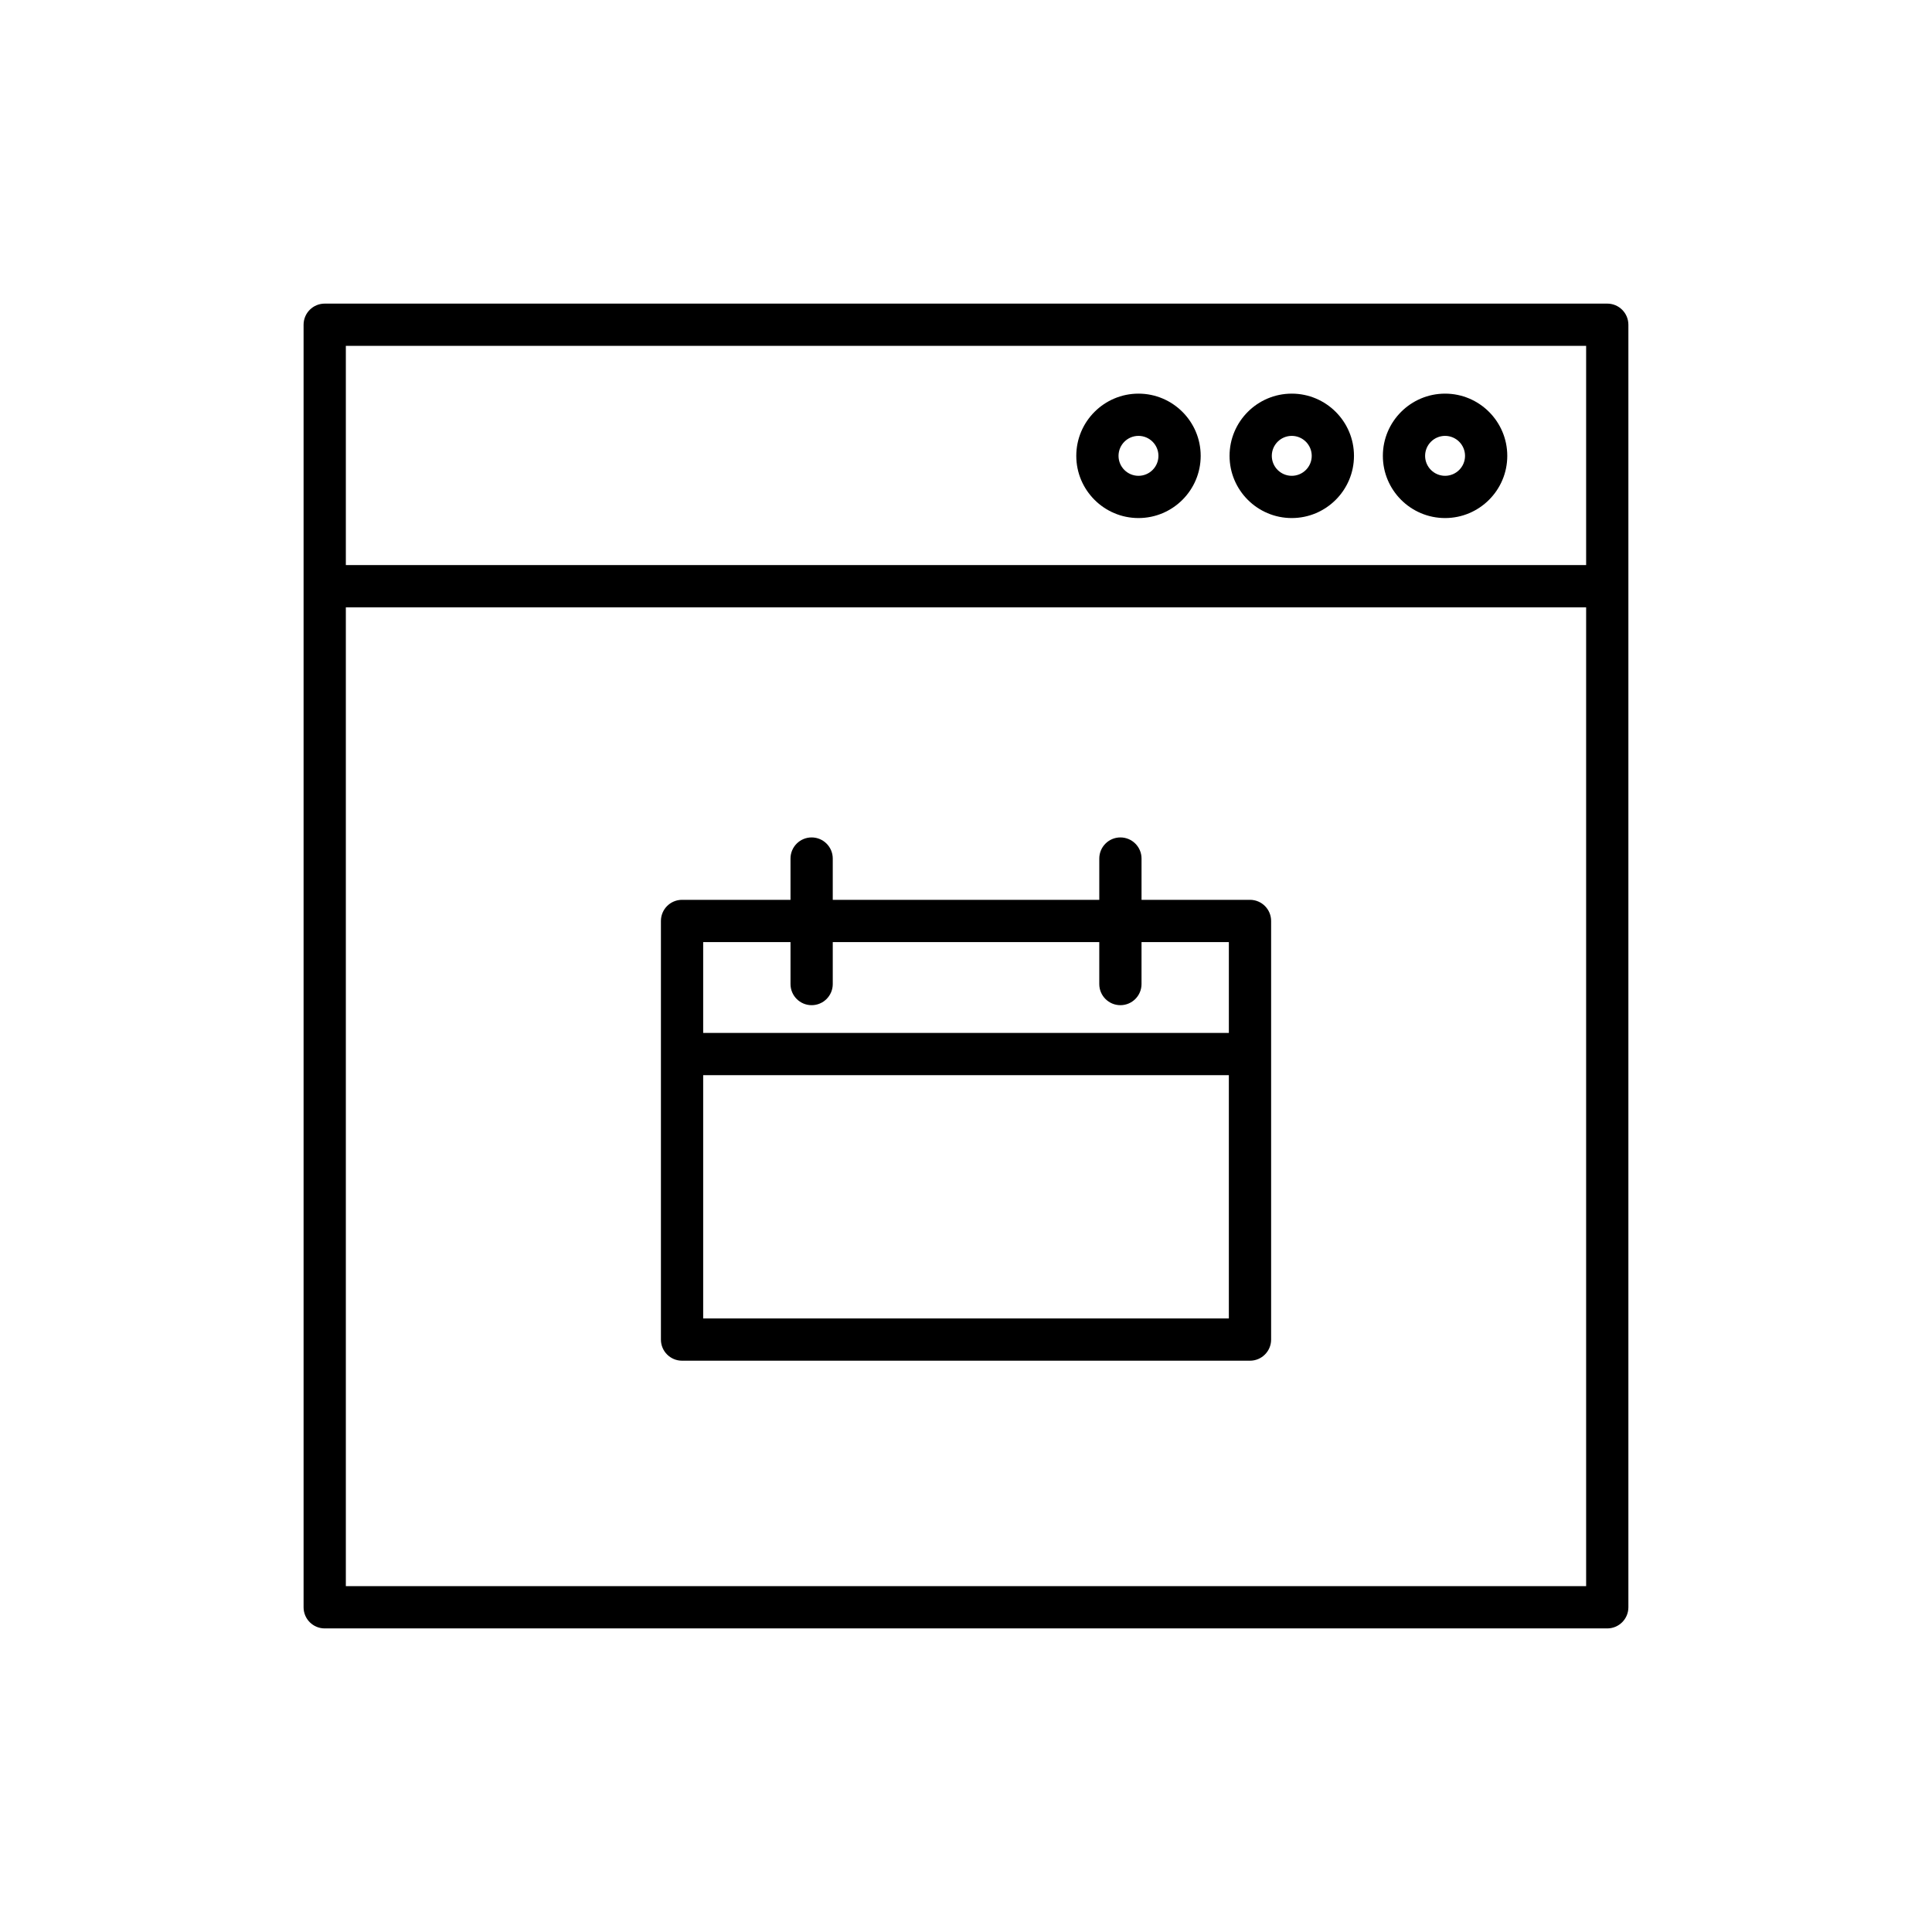
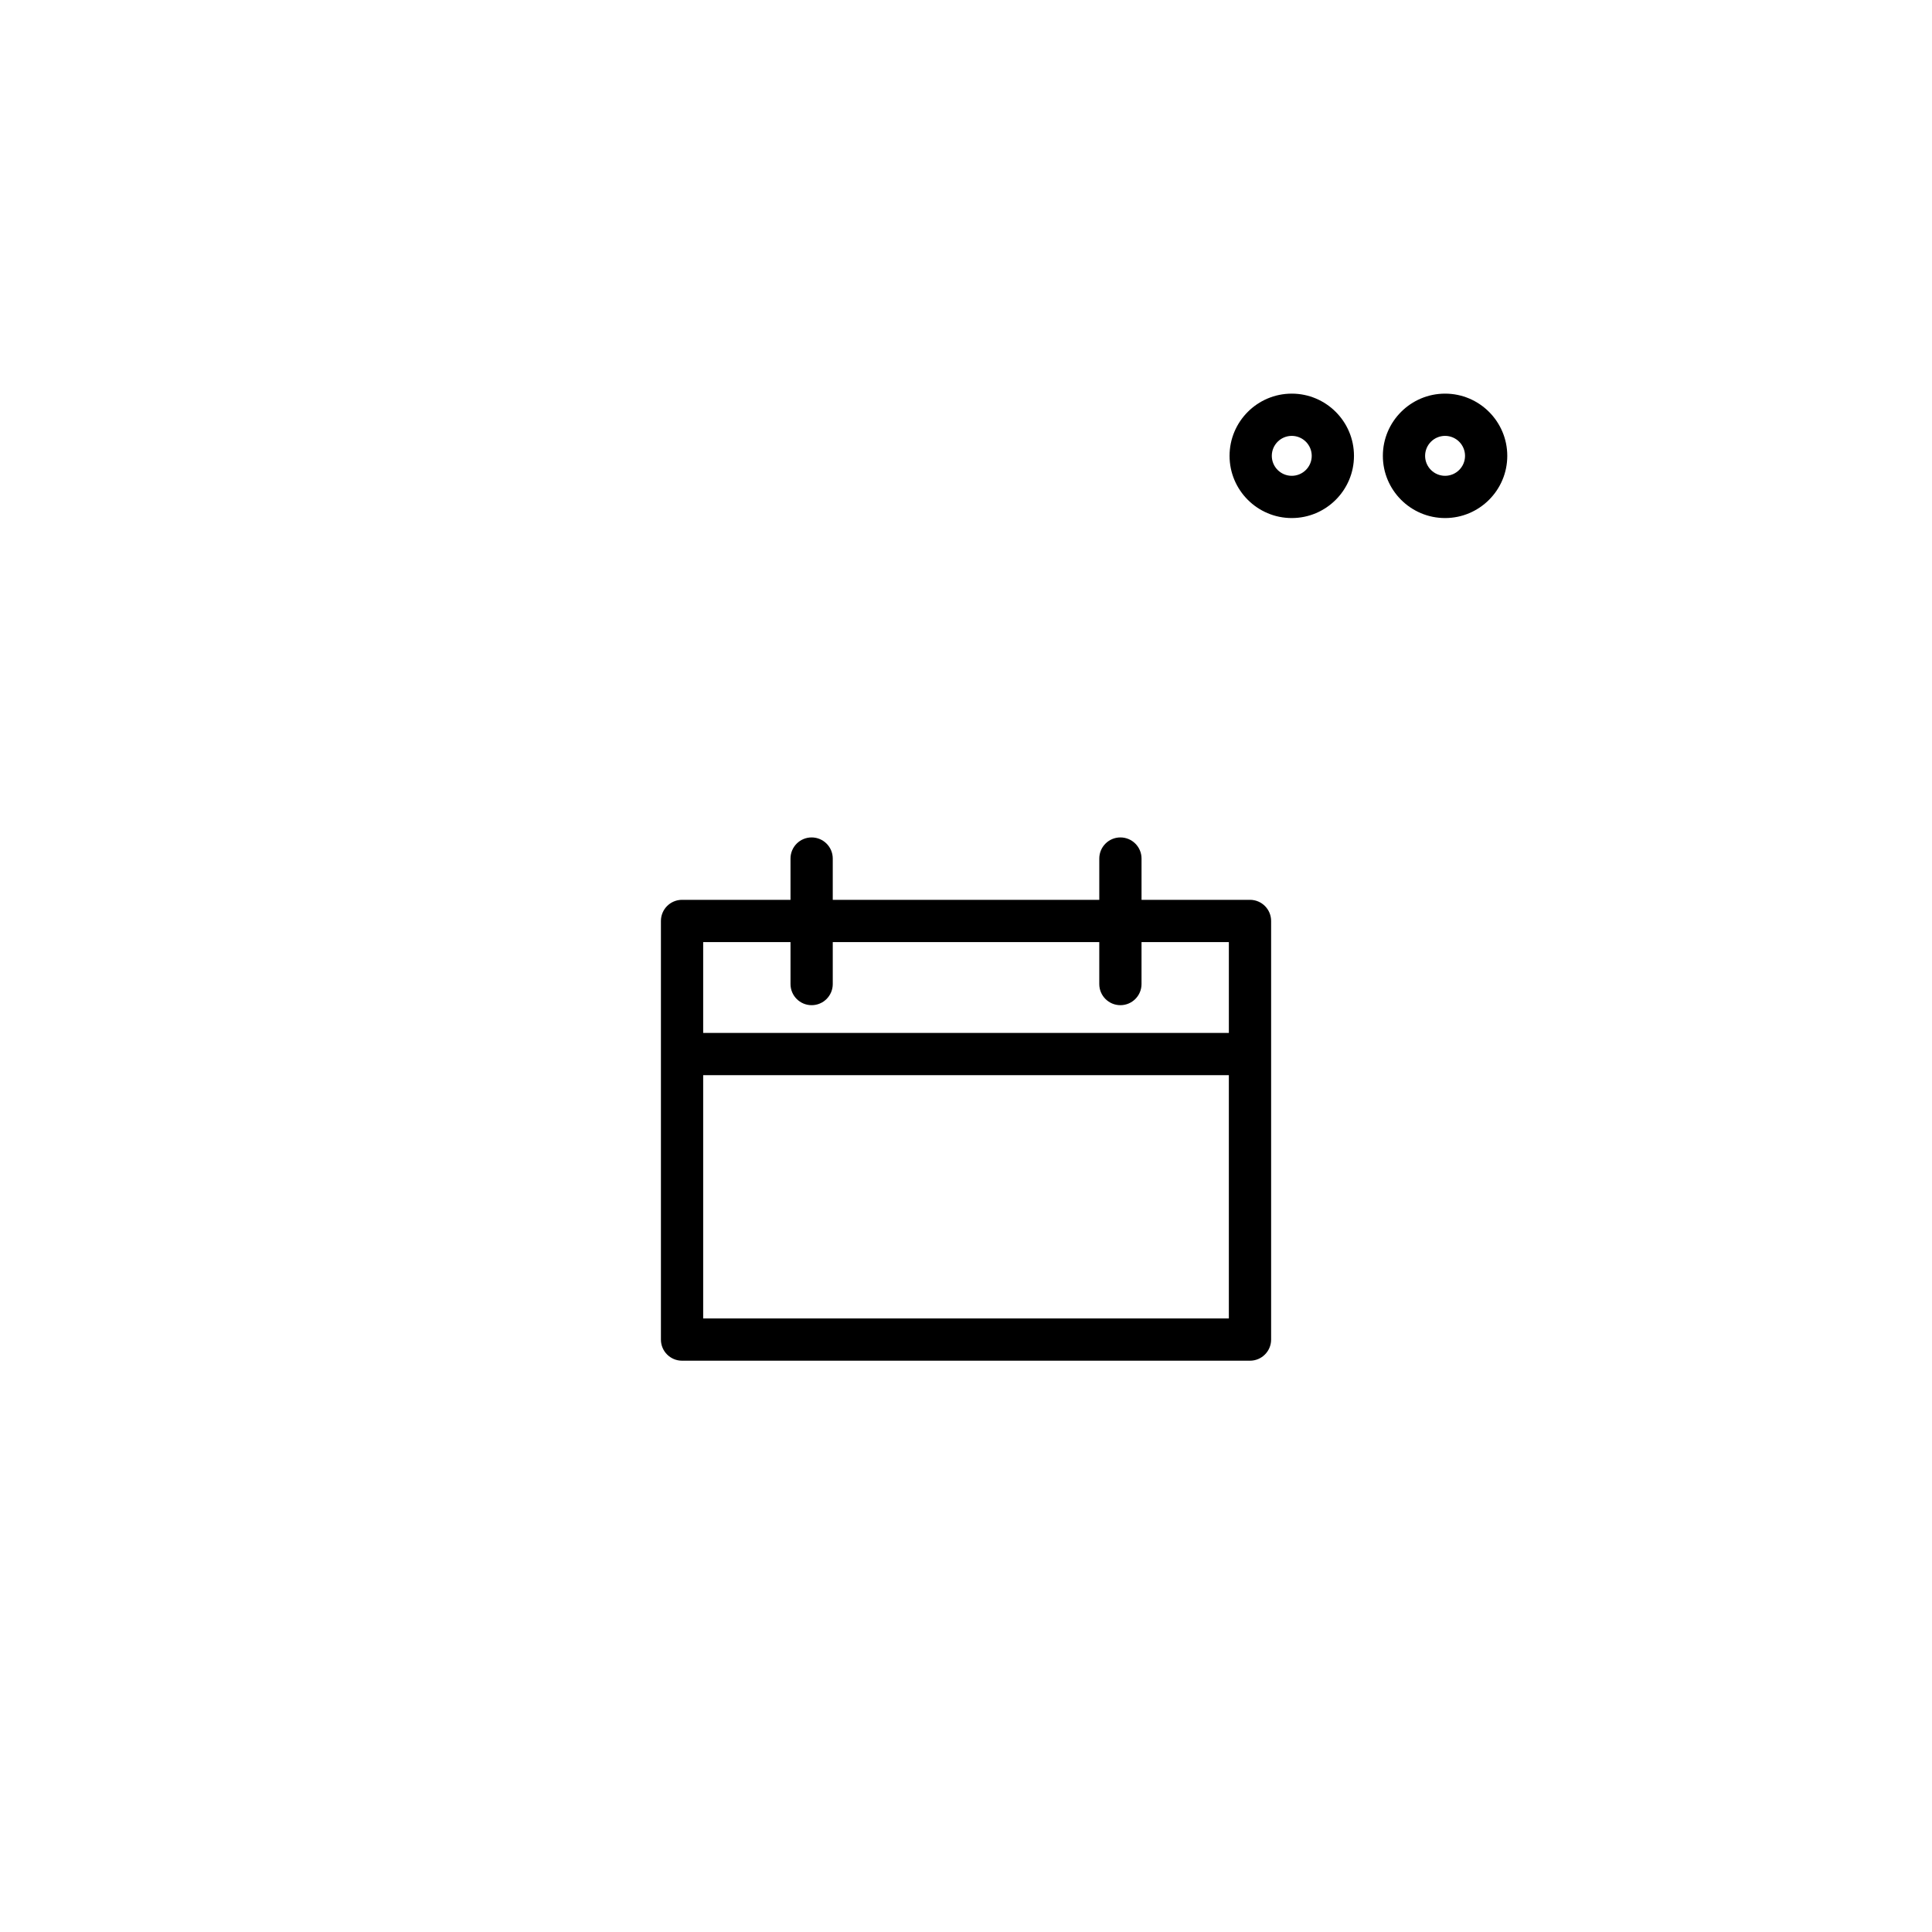
<svg xmlns="http://www.w3.org/2000/svg" fill="#000000" width="800px" height="800px" version="1.1" viewBox="144 144 512 512">
  <g>
-     <path d="m569.94 224.46h-339.89c-3.09 0-5.598 2.508-5.598 5.598v339.89c0 3.09 2.508 5.598 5.598 5.598h339.89c3.09 0 5.598-2.508 5.598-5.598v-339.89c0-3.09-2.508-5.598-5.598-5.598zm-5.598 339.89h-328.69v-259.4h328.69zm0-270.6h-328.69v-58.094h328.69z" />
    <path d="m486.33 281.29c9.09 0 16.488-7.394 16.488-16.484s-7.394-16.488-16.488-16.488c-9.09 0-16.484 7.394-16.484 16.488 0 9.09 7.391 16.484 16.484 16.484zm0-21.777c2.918 0 5.293 2.371 5.293 5.293 0 2.918-2.371 5.289-5.293 5.289-2.918 0-5.289-2.371-5.289-5.289 0-2.922 2.371-5.293 5.289-5.293z" />
-     <path d="m445.71 281.29c9.09 0 16.484-7.394 16.484-16.484s-7.394-16.488-16.484-16.488c-9.09 0-16.484 7.394-16.484 16.488-0.004 9.09 7.391 16.484 16.484 16.484zm0-21.777c2.918 0 5.289 2.371 5.289 5.293 0 2.918-2.371 5.289-5.289 5.289s-5.289-2.371-5.289-5.289c0-2.922 2.371-5.293 5.289-5.293z" />
-     <path d="m526.96 281.29c9.09 0 16.484-7.394 16.484-16.484s-7.394-16.488-16.484-16.488c-9.09 0-16.488 7.394-16.488 16.488 0 9.09 7.394 16.484 16.488 16.484zm0-21.777c2.918 0 5.289 2.371 5.289 5.293 0 2.918-2.371 5.289-5.289 5.289-2.918 0-5.293-2.371-5.293-5.289 0-2.922 2.371-5.293 5.293-5.293z" />
+     <path d="m526.96 281.29c9.09 0 16.484-7.394 16.484-16.484s-7.394-16.488-16.484-16.488c-9.09 0-16.488 7.394-16.488 16.488 0 9.09 7.394 16.484 16.488 16.484zm0-21.777c2.918 0 5.289 2.371 5.289 5.293 0 2.918-2.371 5.289-5.289 5.289-2.918 0-5.293-2.371-5.293-5.289 0-2.922 2.371-5.293 5.293-5.293" />
    <path d="m324.75 504.6h150.51c3.09 0 5.598-2.508 5.598-5.598v-110.94c0-3.09-2.508-5.598-5.598-5.598h-28.742v-10.938c0-3.09-2.508-5.598-5.598-5.598-3.09 0-5.598 2.508-5.598 5.598v10.938h-70.633v-10.938c0-3.09-2.508-5.598-5.598-5.598-3.09 0-5.598 2.508-5.598 5.598v10.938h-28.742c-3.09 0-5.598 2.508-5.598 5.598v110.94c-0.004 3.09 2.504 5.598 5.598 5.598zm5.598-110.94h23.145v11.125c0 3.09 2.508 5.598 5.598 5.598 3.09 0 5.598-2.508 5.598-5.598v-11.125h70.629v11.125c0 3.09 2.508 5.598 5.598 5.598s5.598-2.508 5.598-5.598v-11.125h23.145v24.074l-139.31-0.004zm0 35.266h139.31v64.473l-139.31 0.004z" />
  </g>
</svg>